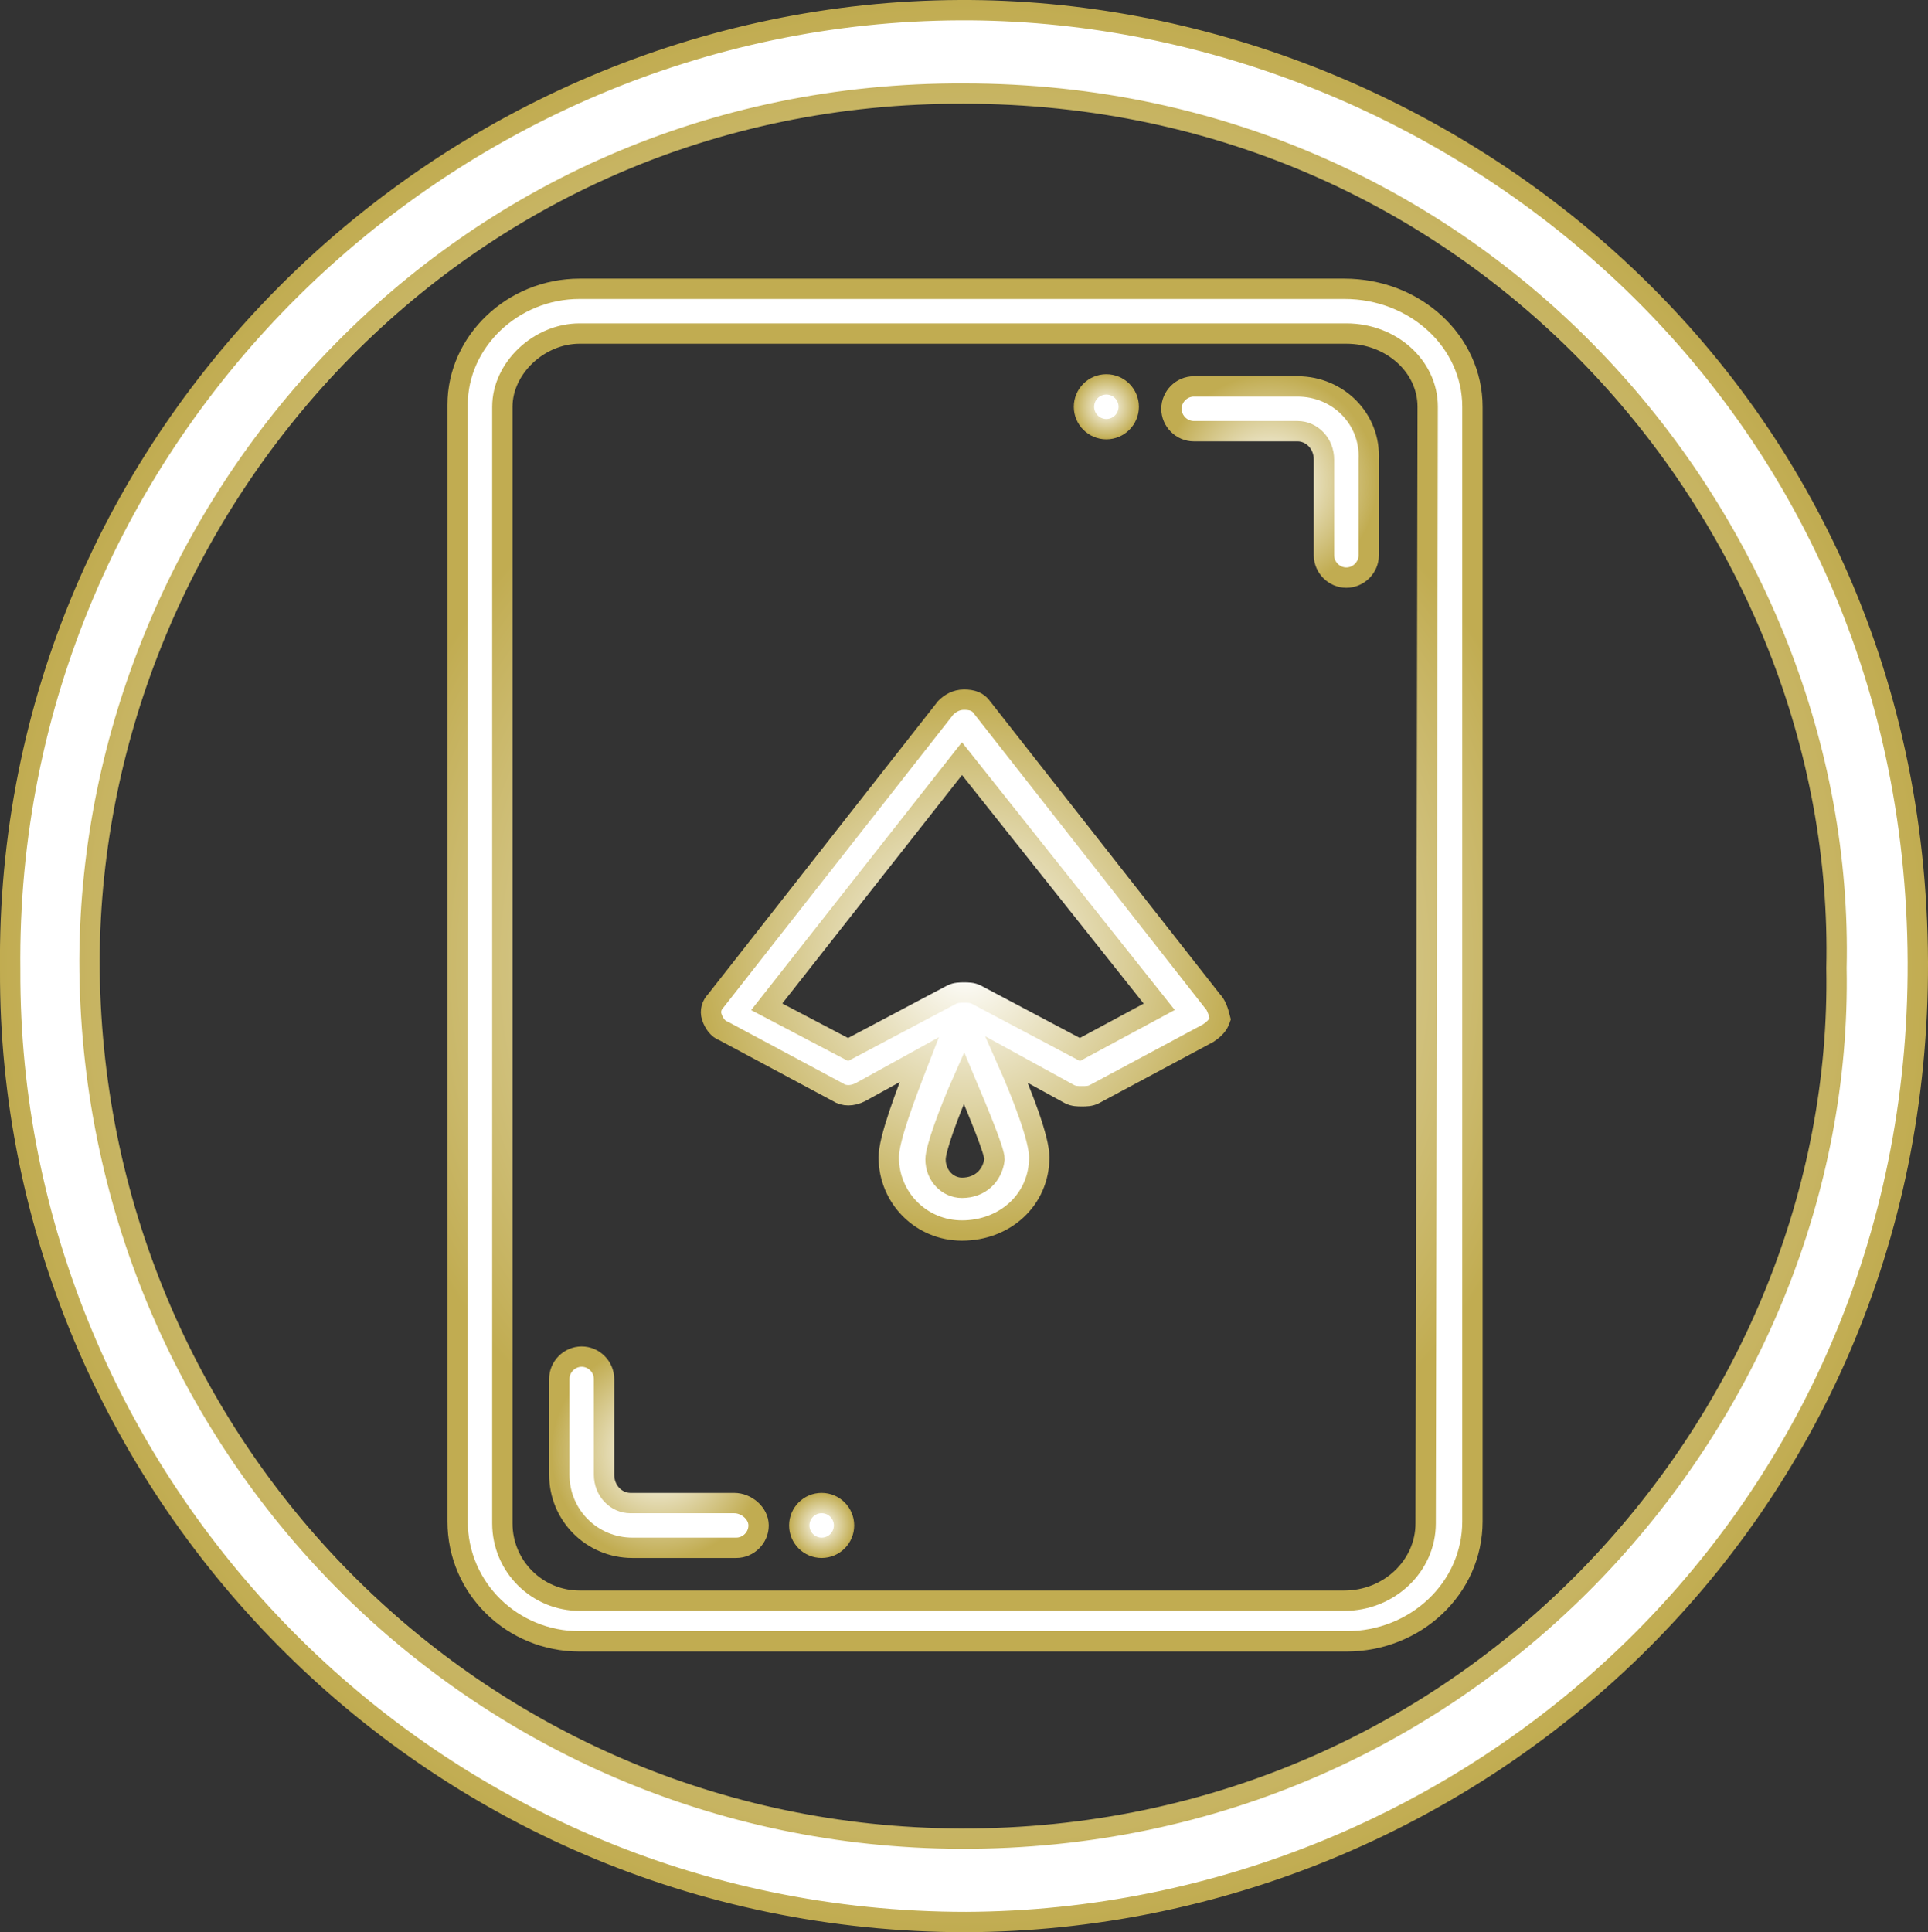
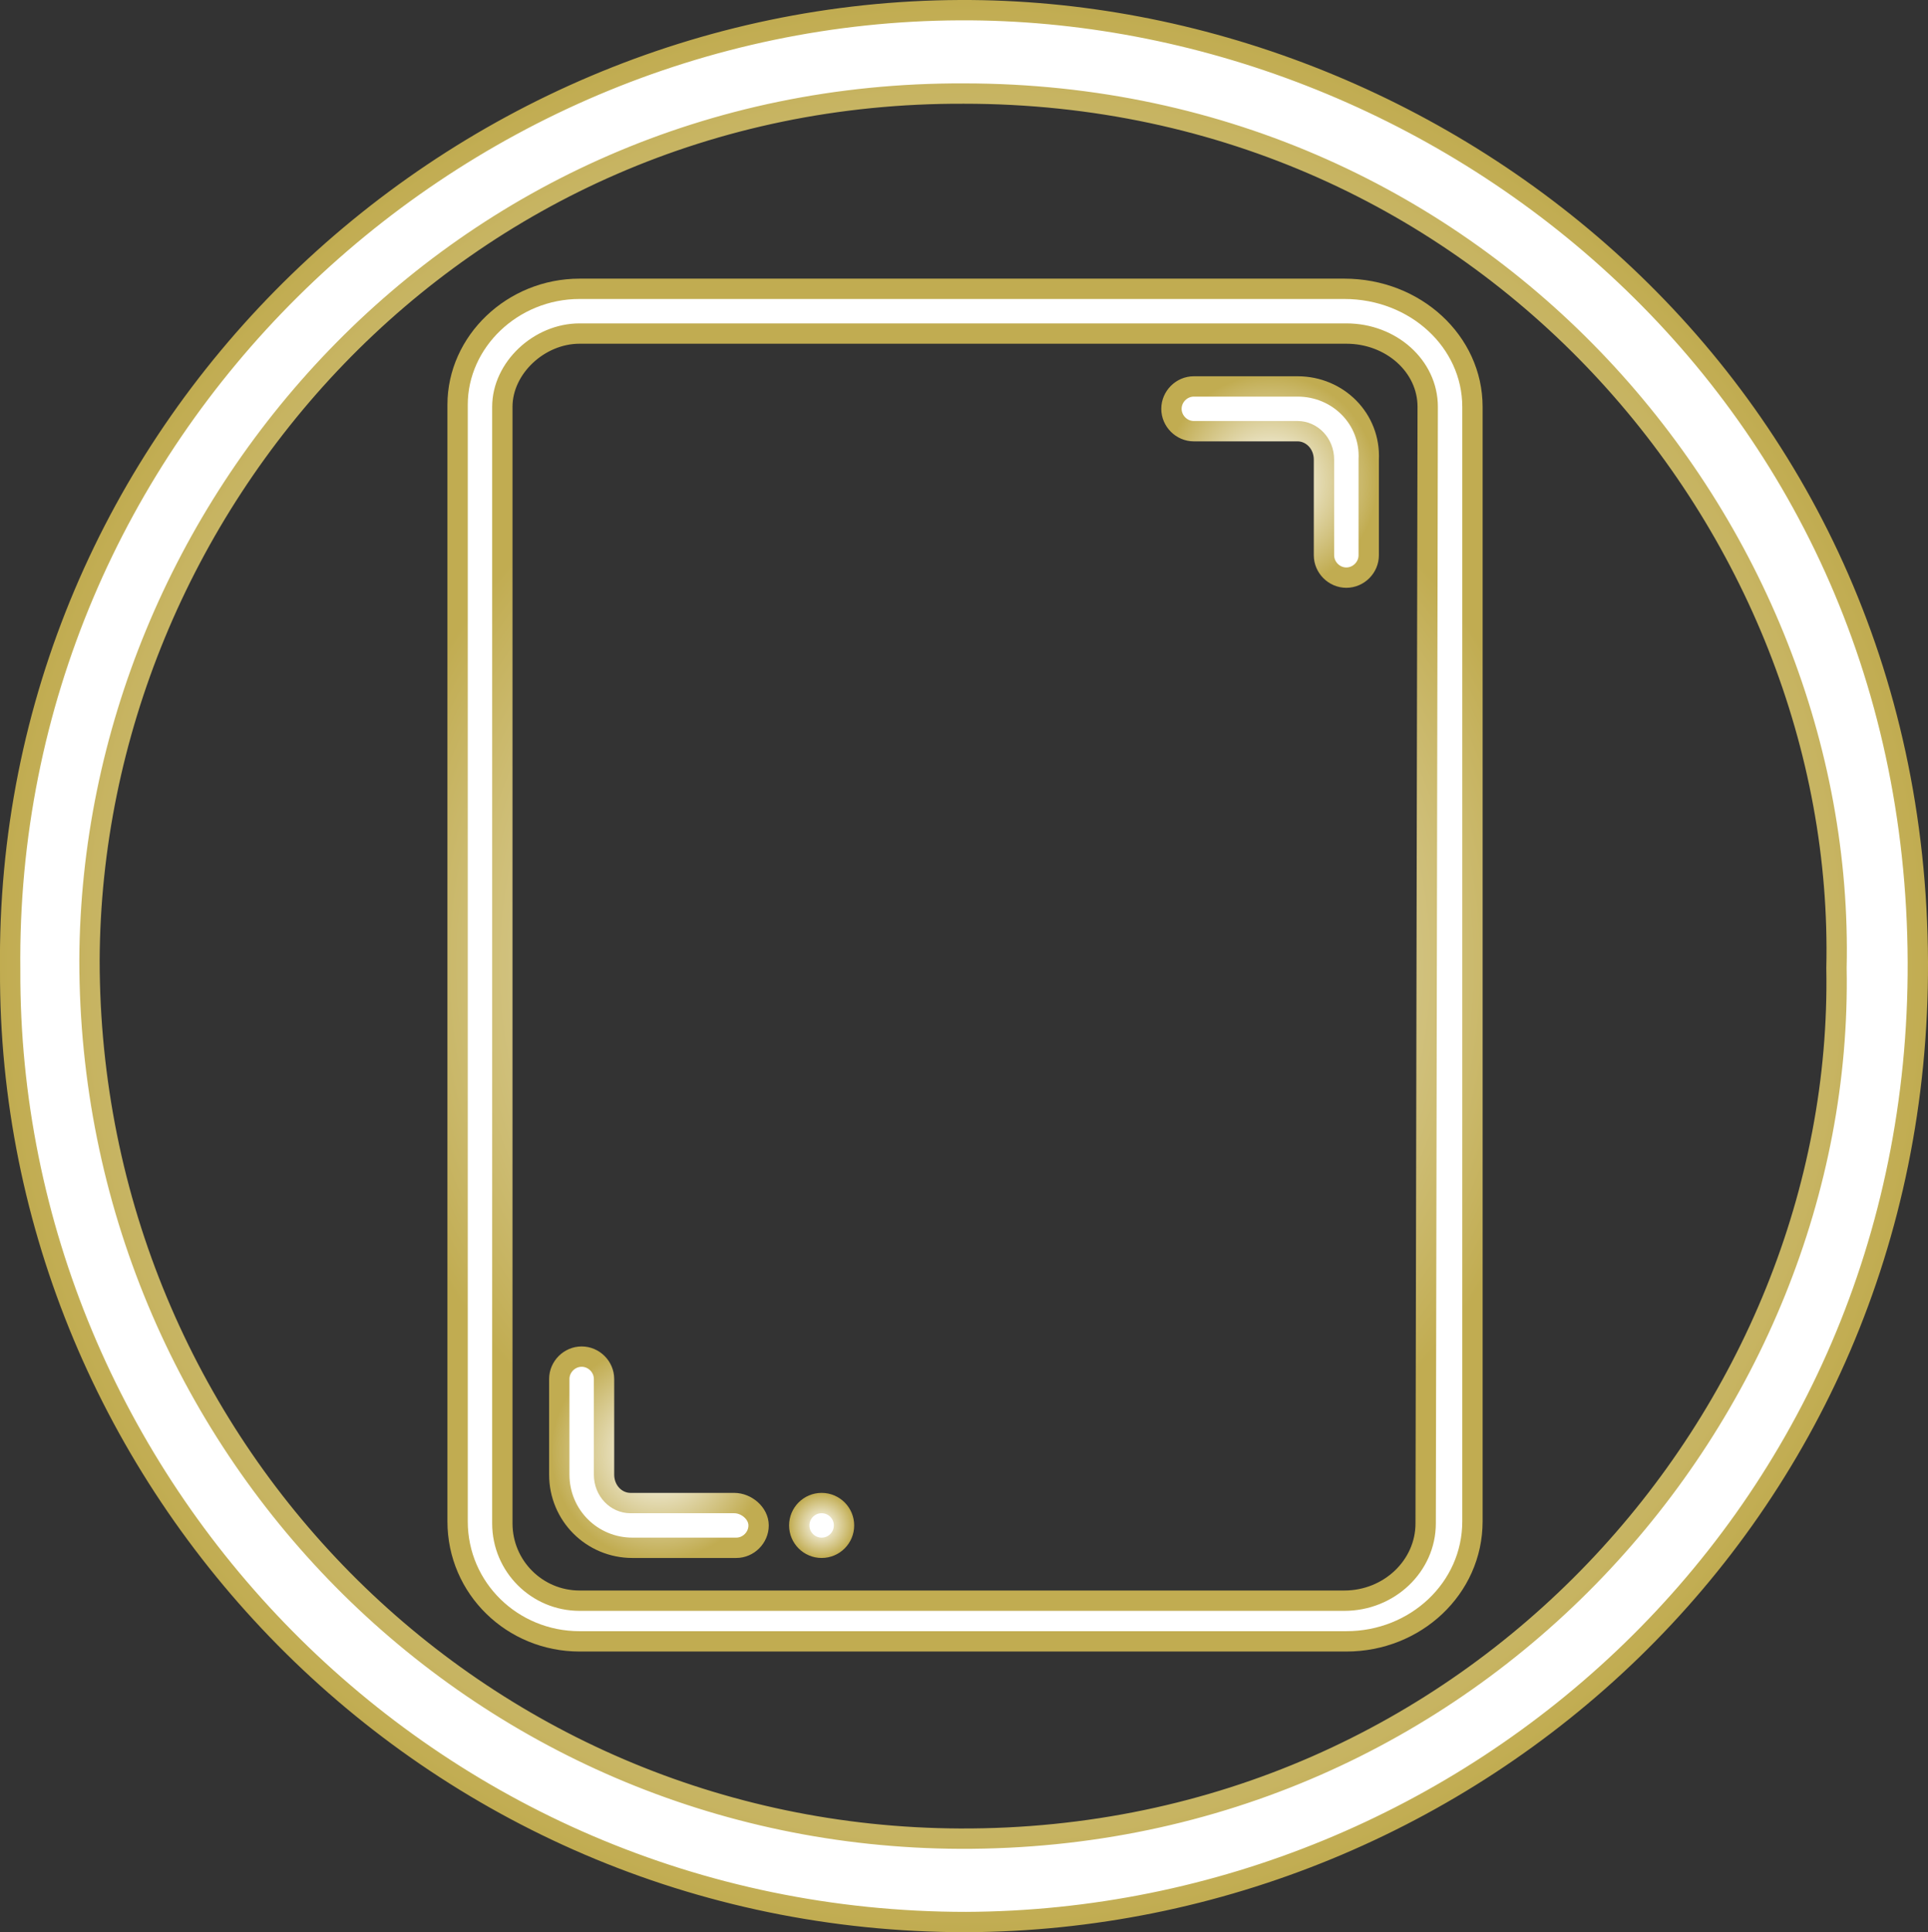
<svg xmlns="http://www.w3.org/2000/svg" version="1.1" id="_레이어_2" x="0px" y="0px" viewBox="0 0 94.8 95" style="enable-background:new 0 0 94.8 95;" xml:space="preserve">
  <rect x="0" y="0" width="94.8" height="95" fill="#333333" stroke="none" />
  <style type="text/css">
	.st0{fill:#FFFFFF;stroke:url(#SVGID_1_);stroke-miterlimit:10;}
	.st1{fill:#FFFFFF;stroke:url(#SVGID_00000032626113460807812820000016261107240005466754_);stroke-miterlimit:10;}
	.st2{fill:#FFFFFF;stroke:url(#SVGID_00000021078304617186527850000015332530370046317195_);stroke-miterlimit:10;}
	.st3{fill:#FFFFFF;stroke:url(#SVGID_00000126323509468041475160000001708506651607112114_);stroke-miterlimit:10;}
	.st4{fill:#FFFFFF;stroke:url(#SVGID_00000166636152710133306320000007210501366443872134_);stroke-miterlimit:10;}
	.st5{fill:#FFFFFF;stroke:url(#SVGID_00000031901824042899362500000012934598323557708445_);stroke-miterlimit:10;}
	.st6{fill:#FFFFFF;stroke:url(#SVGID_00000164504042422536044430000012894402979267600046_);stroke-miterlimit:10;}
</style>
  <g id="_레이어_1-2">
    <g>
      <radialGradient id="SVGID_1_" cx="47.399" cy="47.5" r="47.451" gradientUnits="userSpaceOnUse">
        <stop offset="0" style="stop-color:#FFFFFF" />
        <stop offset="1" style="stop-color:#C1AC51" />
      </radialGradient>
-       <path class="st0" d="M0.5,47.7C0.2,21.3,22,0.6,47.2,0.5c23.4-0.1,47,18.2,47.1,46.8c0.1,27.4-22,47.1-46.8,47.2    C21,94.5,0.4,72.9,0.5,47.7L0.5,47.7z M90.3,47.6c0.5-21.6-17.2-43-42.9-43C22.4,4.5,4.5,25,4.4,47.2c0,23.8,19,43.1,42.8,43.2    C72.6,90.5,90.7,69.4,90.3,47.6L90.3,47.6z" />
+       <path class="st0" d="M0.5,47.7C0.2,21.3,22,0.6,47.2,0.5c23.4-0.1,47,18.2,47.1,46.8c0.1,27.4-22,47.1-46.8,47.2    C21,94.5,0.4,72.9,0.5,47.7L0.5,47.7z M90.3,47.6c0.5-21.6-17.2-43-42.9-43C22.4,4.5,4.5,25,4.4,47.2c0,23.8,19,43.1,42.8,43.2    C72.6,90.5,90.7,69.4,90.3,47.6z" />
      <radialGradient id="SVGID_00000133531693867325156990000012574063641224348340_" cx="47.45" cy="47.45" r="29.89" gradientUnits="userSpaceOnUse">
        <stop offset="0" style="stop-color:#FFFFFF" />
        <stop offset="1" style="stop-color:#C1AC51" />
      </radialGradient>
      <path style="fill:#FFFFFF;stroke:url(#SVGID_00000133531693867325156990000012574063641224348340_);stroke-miterlimit:10;" d="    M66.1,14.2H28.5c-3.3,0-6,2.6-6,5.7v54.9c0,3.3,2.7,5.9,6,5.9h37.7c3.4,0,6.2-2.6,6.2-5.9V20C72.4,16.8,69.6,14.2,66.1,14.2z     M70.1,74.9c0,2.1-1.8,3.8-4,3.8H28.5c-2.1,0-3.8-1.7-3.8-3.8V20c0-1.9,1.8-3.6,3.8-3.6h37.7c2.2,0,4,1.6,4,3.6L70.1,74.9    L70.1,74.9z" />
      <radialGradient id="SVGID_00000007426501016899798060000007635501341069890719_" cx="40.4" cy="75" r="1.6" gradientUnits="userSpaceOnUse">
        <stop offset="0" style="stop-color:#FFFFFF" />
        <stop offset="1" style="stop-color:#C1AC51" />
      </radialGradient>
      <ellipse style="fill:#FFFFFF;stroke:url(#SVGID_00000007426501016899798060000007635501341069890719_);stroke-miterlimit:10;" cx="40.4" cy="75" rx="1.1" ry="1.1" />
      <radialGradient id="SVGID_00000126316776506380300400000015369322805028263044_" cx="32.4" cy="71.4" r="5.301" gradientUnits="userSpaceOnUse">
        <stop offset="0" style="stop-color:#FFFFFF" />
        <stop offset="1" style="stop-color:#C1AC51" />
      </radialGradient>
      <path style="fill:#FFFFFF;stroke:url(#SVGID_00000126316776506380300400000015369322805028263044_);stroke-miterlimit:10;" d="    M36.1,73.9H31c-0.7,0-1.3-0.6-1.3-1.4v-4.7c0-0.6-0.5-1.1-1.1-1.1s-1.1,0.5-1.1,1.1v4.7c0,2,1.6,3.6,3.6,3.6h5.1    c0.6,0,1.1-0.5,1.1-1.1S36.7,73.9,36.1,73.9z" />
      <radialGradient id="SVGID_00000078733966371111803120000001134366484720620957_" cx="54.4" cy="20" r="1.6" gradientUnits="userSpaceOnUse">
        <stop offset="0" style="stop-color:#FFFFFF" />
        <stop offset="1" style="stop-color:#C1AC51" />
      </radialGradient>
-       <ellipse style="fill:#FFFFFF;stroke:url(#SVGID_00000078733966371111803120000001134366484720620957_);stroke-miterlimit:10;" cx="54.4" cy="20" rx="1.1" ry="1.1" />
      <radialGradient id="SVGID_00000101800547093216131960000001267289356567408290_" cx="62.452" cy="23.7" r="5.277" gradientUnits="userSpaceOnUse">
        <stop offset="0" style="stop-color:#FFFFFF" />
        <stop offset="1" style="stop-color:#C1AC51" />
      </radialGradient>
      <path style="fill:#FFFFFF;stroke:url(#SVGID_00000101800547093216131960000001267289356567408290_);stroke-miterlimit:10;" d="    M63.8,19h-5.1c-0.6,0-1.1,0.5-1.1,1.1s0.5,1.1,1.1,1.1h5.1c0.7,0,1.3,0.6,1.3,1.4v4.7c0,0.6,0.5,1.1,1.1,1.1s1.1-0.5,1.1-1.1v-4.7    C67.4,20.6,65.8,19,63.8,19z" />
      <radialGradient id="SVGID_00000060726824121176161780000009745736486577912746_" cx="47.491" cy="47.45" r="13.292" gradientUnits="userSpaceOnUse">
        <stop offset="0" style="stop-color:#FFFFFF" />
        <stop offset="1" style="stop-color:#C1AC51" />
      </radialGradient>
-       <path style="fill:#FFFFFF;stroke:url(#SVGID_00000060726824121176161780000009745736486577912746_);stroke-miterlimit:10;" d="    M59.6,49.2L48.3,34.8c-0.2-0.3-0.5-0.4-0.9-0.4s-0.7,0.2-0.9,0.4L35.2,49.2C35,49.4,34.9,49.7,35,50s0.3,0.6,0.6,0.7l5.6,3    c0.3,0.2,0.7,0.2,1.1,0l2.9-1.6c-0.7,1.8-1.5,3.9-1.5,4.8c0,2,1.6,3.6,3.6,3.6c2.1,0,3.8-1.5,3.8-3.6c0-0.9-0.8-3-1.6-4.8l3.1,1.7    c0.2,0.1,0.4,0.1,0.6,0.1c0.2,0,0.4,0,0.6-0.1l5.6-3c0.3-0.2,0.5-0.4,0.6-0.7C59.9,49.7,59.8,49.4,59.6,49.2L59.6,49.2z     M47.3,58.4c-0.7,0-1.3-0.6-1.3-1.4c0-0.5,0.6-2.2,1.4-4c0.8,1.9,1.5,3.6,1.5,4C48.8,57.8,48.2,58.4,47.3,58.4z M53.1,51.6    L48,48.9c-0.2-0.1-0.4-0.1-0.6-0.1s-0.4,0-0.6,0.1l-5.1,2.7l-4-2.1l9.6-12.2L57,49.5L53.1,51.6z" />
    </g>
  </g>
</svg>